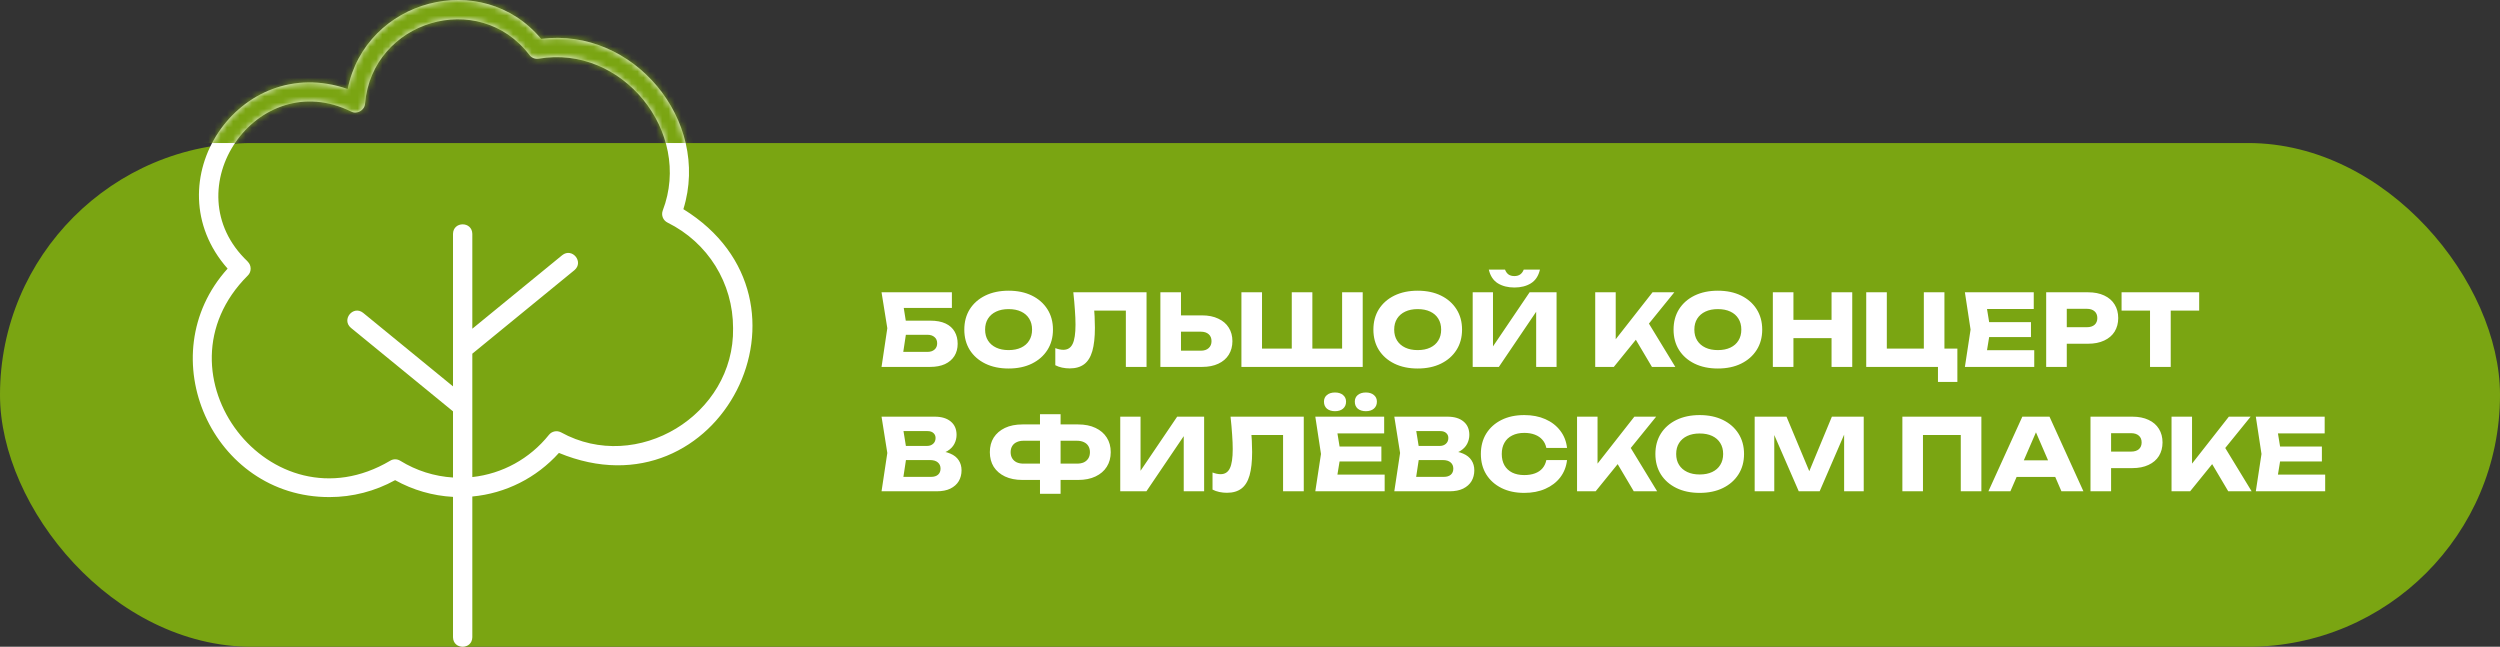
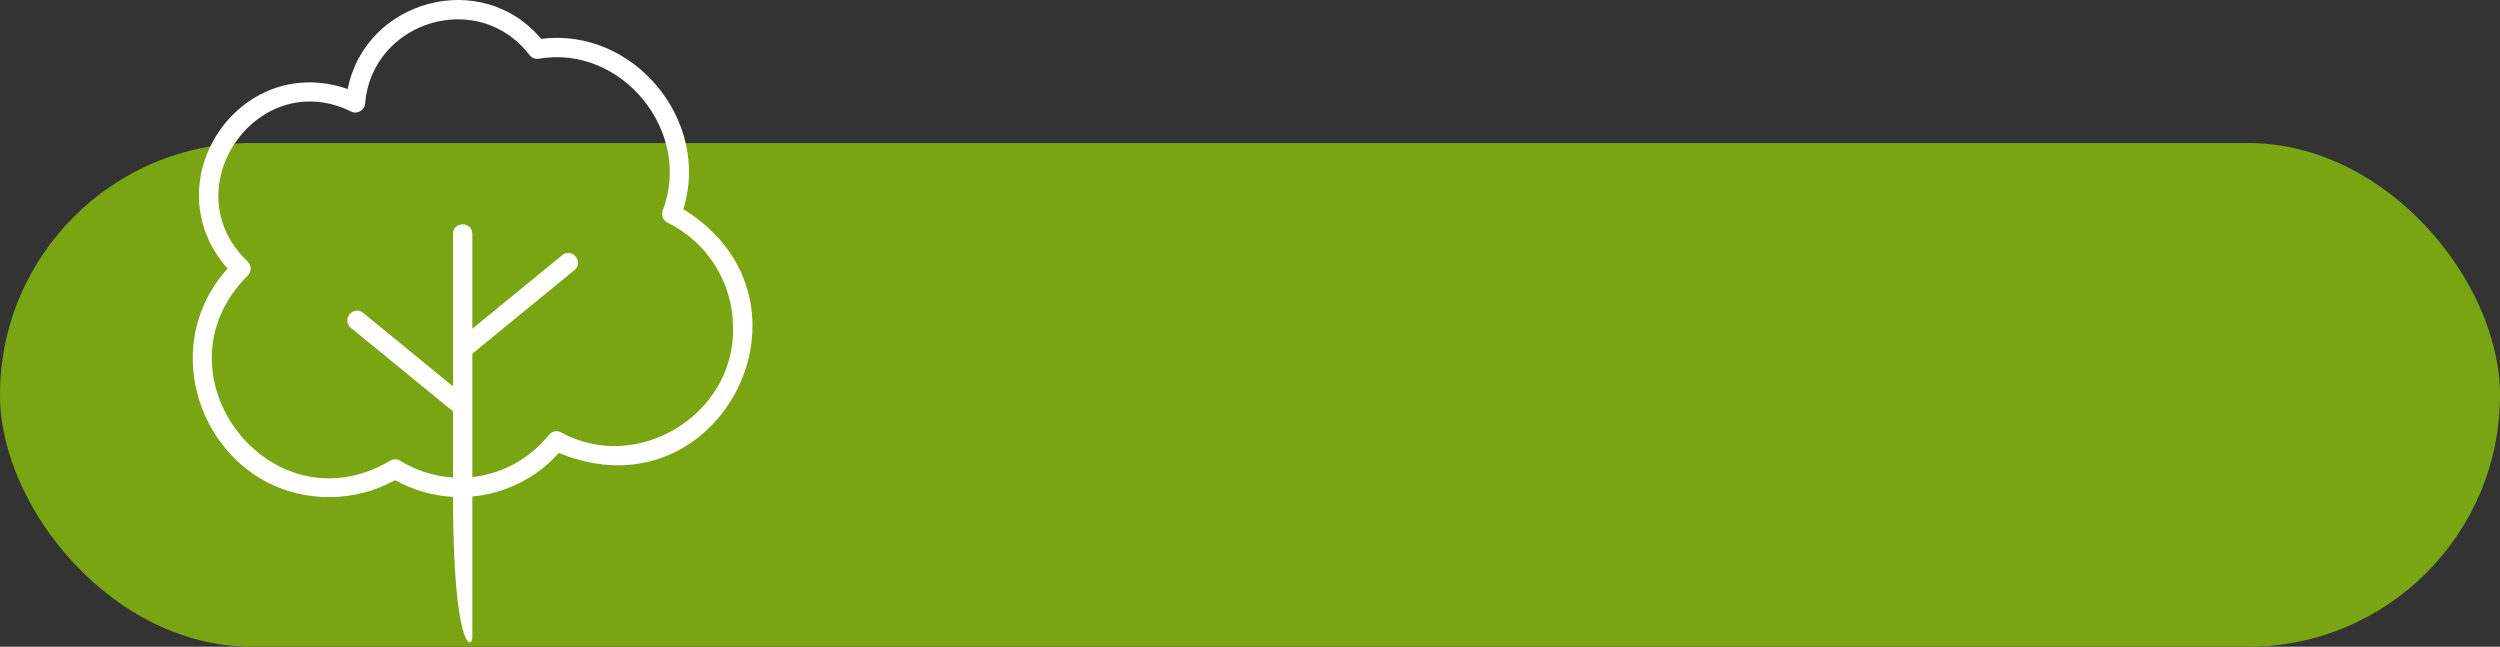
<svg xmlns="http://www.w3.org/2000/svg" width="402" height="104" viewBox="0 0 402 104" fill="none">
  <rect x="0" y="0" width="402" height="104" fill="#333333" stroke="none" />
  <rect y="23" width="402" height="81" rx="40.5" fill="#7AA512" />
-   <path d="M144.264 51.56H149.56C150.573 51.56 151.405 51.715 152.056 52.024C152.707 52.333 153.192 52.771 153.512 53.336C153.832 53.891 153.992 54.541 153.992 55.288C153.992 56.035 153.816 56.691 153.464 57.256C153.112 57.811 152.605 58.243 151.944 58.552C151.283 58.851 150.488 59 149.56 59H141.752L142.68 52.776L141.752 47H153.064V49.512H143.816L145.08 47.992L145.832 52.712L145.016 58.104L143.752 56.584H149.128C149.608 56.584 149.987 56.461 150.264 56.216C150.552 55.971 150.696 55.635 150.696 55.208C150.696 54.771 150.552 54.435 150.264 54.2C149.987 53.955 149.608 53.832 149.128 53.832H144.264V51.56ZM162.181 59.256C160.762 59.256 159.514 58.995 158.437 58.472C157.37 57.949 156.538 57.219 155.941 56.28C155.354 55.341 155.061 54.248 155.061 53C155.061 51.752 155.354 50.659 155.941 49.72C156.538 48.781 157.37 48.051 158.437 47.528C159.514 47.005 160.762 46.744 162.181 46.744C163.61 46.744 164.858 47.005 165.925 47.528C166.991 48.051 167.823 48.781 168.421 49.72C169.018 50.659 169.317 51.752 169.317 53C169.317 54.248 169.018 55.341 168.421 56.28C167.823 57.219 166.991 57.949 165.925 58.472C164.858 58.995 163.61 59.256 162.181 59.256ZM162.181 56.296C162.959 56.296 163.631 56.163 164.197 55.896C164.762 55.629 165.194 55.251 165.493 54.76C165.802 54.269 165.957 53.683 165.957 53C165.957 52.317 165.802 51.731 165.493 51.24C165.194 50.749 164.762 50.371 164.197 50.104C163.631 49.837 162.959 49.704 162.181 49.704C161.413 49.704 160.746 49.837 160.181 50.104C159.615 50.371 159.178 50.749 158.869 51.24C158.559 51.731 158.405 52.317 158.405 53C158.405 53.683 158.559 54.269 158.869 54.76C159.178 55.251 159.615 55.629 160.181 55.896C160.746 56.163 161.413 56.296 162.181 56.296ZM172.589 47H184.365V59H181.037V48.44L182.541 49.944H174.445L175.837 48.84C175.922 49.544 175.981 50.221 176.013 50.872C176.045 51.512 176.061 52.12 176.061 52.696C176.061 54.232 175.922 55.485 175.645 56.456C175.367 57.416 174.93 58.12 174.333 58.568C173.735 59.016 172.962 59.24 172.013 59.24C171.597 59.24 171.186 59.197 170.781 59.112C170.386 59.027 170.023 58.899 169.693 58.728V55.976C170.162 56.157 170.594 56.248 170.989 56.248C171.682 56.248 172.178 55.933 172.477 55.304C172.786 54.675 172.941 53.645 172.941 52.216C172.941 51.523 172.909 50.744 172.845 49.88C172.791 49.016 172.706 48.056 172.589 47ZM186.589 59V47H189.901V57.88L188.413 56.392H193.085C193.629 56.392 194.05 56.253 194.349 55.976C194.658 55.699 194.813 55.325 194.813 54.856C194.813 54.376 194.658 54.003 194.349 53.736C194.05 53.469 193.629 53.336 193.085 53.336H188.125V50.712H193.293C194.306 50.712 195.175 50.888 195.901 51.24C196.637 51.581 197.197 52.061 197.581 52.68C197.975 53.299 198.173 54.024 198.173 54.856C198.173 55.688 197.975 56.419 197.581 57.048C197.197 57.667 196.637 58.147 195.901 58.488C195.175 58.829 194.306 59 193.293 59H186.589ZM217.3 56.056L215.812 57.56V47H219.124V59H199.62V47H202.932V57.56L201.444 56.056H209.06L207.716 57.56V47H211.028V57.56L209.636 56.056H217.3ZM227.962 59.256C226.543 59.256 225.295 58.995 224.218 58.472C223.151 57.949 222.319 57.219 221.722 56.28C221.135 55.341 220.842 54.248 220.842 53C220.842 51.752 221.135 50.659 221.722 49.72C222.319 48.781 223.151 48.051 224.218 47.528C225.295 47.005 226.543 46.744 227.962 46.744C229.391 46.744 230.639 47.005 231.706 47.528C232.773 48.051 233.605 48.781 234.202 49.72C234.799 50.659 235.098 51.752 235.098 53C235.098 54.248 234.799 55.341 234.202 56.28C233.605 57.219 232.773 57.949 231.706 58.472C230.639 58.995 229.391 59.256 227.962 59.256ZM227.962 56.296C228.741 56.296 229.413 56.163 229.978 55.896C230.543 55.629 230.975 55.251 231.274 54.76C231.583 54.269 231.738 53.683 231.738 53C231.738 52.317 231.583 51.731 231.274 51.24C230.975 50.749 230.543 50.371 229.978 50.104C229.413 49.837 228.741 49.704 227.962 49.704C227.194 49.704 226.527 49.837 225.962 50.104C225.397 50.371 224.959 50.749 224.65 51.24C224.341 51.731 224.186 52.317 224.186 53C224.186 53.683 224.341 54.269 224.65 54.76C224.959 55.251 225.397 55.629 225.962 55.896C226.527 56.163 227.194 56.296 227.962 56.296ZM236.808 59V47H240.072V57.256L239.16 57.048L245.96 47H250.296V59H247.016V48.552L247.944 48.76L241.016 59H236.808ZM239.4 43.352H242.008C242.136 43.693 242.322 43.955 242.568 44.136C242.824 44.307 243.138 44.392 243.512 44.392C243.885 44.392 244.194 44.307 244.44 44.136C244.696 43.955 244.888 43.693 245.016 43.352H247.624C247.389 44.365 246.904 45.101 246.168 45.56C245.442 46.008 244.557 46.232 243.512 46.232C242.477 46.232 241.592 46.008 240.856 45.56C240.12 45.101 239.634 44.365 239.4 43.352ZM256.511 59V47H259.807V56.36L258.927 55.672L265.727 47H269.231L259.503 59H256.511ZM262.239 53.272L264.671 51.256L269.391 59H265.631L262.239 53.272ZM276.228 59.256C274.809 59.256 273.561 58.995 272.484 58.472C271.417 57.949 270.585 57.219 269.988 56.28C269.401 55.341 269.108 54.248 269.108 53C269.108 51.752 269.401 50.659 269.988 49.72C270.585 48.781 271.417 48.051 272.484 47.528C273.561 47.005 274.809 46.744 276.228 46.744C277.657 46.744 278.905 47.005 279.972 47.528C281.038 48.051 281.87 48.781 282.468 49.72C283.065 50.659 283.364 51.752 283.364 53C283.364 54.248 283.065 55.341 282.468 56.28C281.87 57.219 281.038 57.949 279.972 58.472C278.905 58.995 277.657 59.256 276.228 59.256ZM276.228 56.296C277.006 56.296 277.678 56.163 278.244 55.896C278.809 55.629 279.241 55.251 279.54 54.76C279.849 54.269 280.004 53.683 280.004 53C280.004 52.317 279.849 51.731 279.54 51.24C279.241 50.749 278.809 50.371 278.244 50.104C277.678 49.837 277.006 49.704 276.228 49.704C275.46 49.704 274.793 49.837 274.228 50.104C273.662 50.371 273.225 50.749 272.916 51.24C272.606 51.731 272.452 52.317 272.452 53C272.452 53.683 272.606 54.269 272.916 54.76C273.225 55.251 273.662 55.629 274.228 55.896C274.793 56.163 275.46 56.296 276.228 56.296ZM285.073 47H288.385V59H285.073V47ZM294.513 47H297.841V59H294.513V47ZM286.929 51.432H295.889V54.376H286.929V51.432ZM312.665 47V57.144L311.481 56.056H314.745V61.416H311.625V58.376L312.537 59H300.089V47H303.401V57.144L302.329 56.056H310.521L309.353 57.144V47H312.665ZM326.579 51.8V54.2H317.795V51.8H326.579ZM320.051 53L319.267 57.816L317.923 56.312H327.107V59H315.955L316.867 53L315.955 47H327.027V49.688H317.923L319.267 48.184L320.051 53ZM335.762 47C336.765 47 337.629 47.171 338.354 47.512C339.09 47.853 339.65 48.339 340.034 48.968C340.418 49.587 340.61 50.312 340.61 51.144C340.61 51.965 340.418 52.691 340.034 53.32C339.65 53.939 339.09 54.419 338.354 54.76C337.629 55.101 336.765 55.272 335.762 55.272H330.562V52.616H335.554C336.088 52.616 336.504 52.488 336.802 52.232C337.101 51.965 337.25 51.603 337.25 51.144C337.25 50.675 337.101 50.312 336.802 50.056C336.504 49.789 336.088 49.656 335.554 49.656H330.85L332.338 48.12V59H329.026V47H335.762ZM345.724 48.456H349.052V59H345.724V48.456ZM341.148 47H353.628V49.944H341.148V47ZM150.248 73.128L150.52 72.504C151.448 72.525 152.211 72.669 152.808 72.936C153.416 73.192 153.869 73.555 154.168 74.024C154.467 74.483 154.616 75.016 154.616 75.624C154.616 76.275 154.467 76.856 154.168 77.368C153.869 77.869 153.421 78.269 152.824 78.568C152.237 78.856 151.501 79 150.616 79H141.752L142.68 72.84L141.752 67H150.296C151.405 67 152.269 67.261 152.888 67.784C153.507 68.296 153.816 69.011 153.816 69.928C153.816 70.429 153.699 70.909 153.464 71.368C153.229 71.827 152.851 72.216 152.328 72.536C151.816 72.845 151.123 73.043 150.248 73.128ZM145.032 78.232L143.752 76.68H149.72C150.2 76.68 150.573 76.563 150.84 76.328C151.107 76.093 151.24 75.768 151.24 75.352C151.24 74.936 151.096 74.605 150.808 74.36C150.52 74.104 150.093 73.976 149.528 73.976H144.6V71.704H149.08C149.464 71.704 149.784 71.592 150.04 71.368C150.307 71.133 150.44 70.819 150.44 70.424C150.44 70.104 150.328 69.843 150.104 69.64C149.88 69.427 149.56 69.32 149.144 69.32H143.768L145.032 67.768L145.848 72.84L145.032 78.232ZM169.23 77.176V74.552H173.166C173.603 74.552 173.977 74.483 174.286 74.344C174.595 74.195 174.835 73.981 175.006 73.704C175.177 73.427 175.262 73.096 175.262 72.712C175.262 72.328 175.177 71.997 175.006 71.72C174.835 71.443 174.595 71.235 174.286 71.096C173.977 70.947 173.603 70.872 173.166 70.872H169.246V68.248H173.358C174.446 68.248 175.379 68.435 176.158 68.808C176.947 69.181 177.55 69.699 177.966 70.36C178.393 71.021 178.606 71.805 178.606 72.712C178.606 73.608 178.393 74.392 177.966 75.064C177.55 75.725 176.947 76.243 176.158 76.616C175.379 76.989 174.446 77.176 173.358 77.176H169.23ZM164.414 77.176C163.326 77.176 162.387 76.989 161.598 76.616C160.819 76.243 160.217 75.725 159.79 75.064C159.374 74.392 159.166 73.608 159.166 72.712C159.166 71.805 159.374 71.021 159.79 70.36C160.217 69.699 160.819 69.181 161.598 68.808C162.387 68.435 163.326 68.248 164.414 68.248H168.51V70.872H164.59C164.163 70.872 163.795 70.947 163.486 71.096C163.177 71.235 162.937 71.443 162.766 71.72C162.595 71.997 162.51 72.328 162.51 72.712C162.51 73.096 162.595 73.427 162.766 73.704C162.937 73.981 163.177 74.195 163.486 74.344C163.795 74.483 164.163 74.552 164.59 74.552H168.526V77.176H164.414ZM167.23 79.4V66.6H170.542V79.4H167.23ZM180.136 79V67H183.4V77.256L182.488 77.048L189.288 67H193.624V79H190.344V68.552L191.272 68.76L184.344 79H180.136ZM197.87 67H209.646V79H206.318V68.44L207.822 69.944H199.726L201.118 68.84C201.203 69.544 201.262 70.221 201.294 70.872C201.326 71.512 201.342 72.12 201.342 72.696C201.342 74.232 201.203 75.485 200.926 76.456C200.649 77.416 200.211 78.12 199.614 78.568C199.017 79.016 198.243 79.24 197.294 79.24C196.878 79.24 196.467 79.197 196.062 79.112C195.667 79.027 195.305 78.899 194.974 78.728V75.976C195.443 76.157 195.875 76.248 196.27 76.248C196.963 76.248 197.459 75.933 197.758 75.304C198.067 74.675 198.222 73.645 198.222 72.216C198.222 71.523 198.19 70.744 198.126 69.88C198.073 69.016 197.987 68.056 197.87 67ZM222.126 71.8V74.2H213.342V71.8H222.126ZM215.598 73L214.814 77.816L213.47 76.312H222.654V79H211.502L212.414 73L211.502 67H222.574V69.688H213.47L214.814 68.184L215.598 73ZM214.67 66.12C214.137 66.12 213.705 65.987 213.374 65.72C213.054 65.443 212.894 65.064 212.894 64.584C212.894 64.136 213.054 63.779 213.374 63.512C213.705 63.245 214.137 63.112 214.67 63.112C215.203 63.112 215.63 63.245 215.95 63.512C216.281 63.779 216.446 64.136 216.446 64.584C216.446 65.064 216.281 65.443 215.95 65.72C215.63 65.987 215.203 66.12 214.67 66.12ZM219.63 66.12C219.097 66.12 218.665 65.987 218.334 65.72C218.014 65.443 217.854 65.064 217.854 64.584C217.854 64.136 218.014 63.779 218.334 63.512C218.665 63.245 219.097 63.112 219.63 63.112C220.163 63.112 220.59 63.245 220.91 63.512C221.241 63.779 221.406 64.136 221.406 64.584C221.406 65.064 221.241 65.443 220.91 65.72C220.59 65.987 220.163 66.12 219.63 66.12ZM232.701 73.128L232.973 72.504C233.901 72.525 234.664 72.669 235.261 72.936C235.869 73.192 236.322 73.555 236.621 74.024C236.92 74.483 237.069 75.016 237.069 75.624C237.069 76.275 236.92 76.856 236.621 77.368C236.322 77.869 235.874 78.269 235.277 78.568C234.69 78.856 233.954 79 233.069 79H224.205L225.133 72.84L224.205 67H232.749C233.858 67 234.722 67.261 235.341 67.784C235.96 68.296 236.269 69.011 236.269 69.928C236.269 70.429 236.152 70.909 235.917 71.368C235.682 71.827 235.304 72.216 234.781 72.536C234.269 72.845 233.576 73.043 232.701 73.128ZM227.485 78.232L226.205 76.68H232.173C232.653 76.68 233.026 76.563 233.293 76.328C233.56 76.093 233.693 75.768 233.693 75.352C233.693 74.936 233.549 74.605 233.261 74.36C232.973 74.104 232.546 73.976 231.981 73.976H227.053V71.704H231.533C231.917 71.704 232.237 71.592 232.493 71.368C232.76 71.133 232.893 70.819 232.893 70.424C232.893 70.104 232.781 69.843 232.557 69.64C232.333 69.427 232.013 69.32 231.597 69.32H226.221L227.485 67.768L228.301 72.84L227.485 78.232ZM251.979 73.976C251.862 75.032 251.499 75.96 250.891 76.76C250.283 77.549 249.483 78.163 248.491 78.6C247.51 79.037 246.379 79.256 245.099 79.256C243.702 79.256 242.481 78.995 241.435 78.472C240.39 77.949 239.574 77.219 238.987 76.28C238.411 75.341 238.123 74.248 238.123 73C238.123 71.752 238.411 70.659 238.987 69.72C239.574 68.781 240.39 68.051 241.435 67.528C242.481 67.005 243.702 66.744 245.099 66.744C246.379 66.744 247.51 66.963 248.491 67.4C249.483 67.837 250.283 68.456 250.891 69.256C251.499 70.045 251.862 70.968 251.979 72.024H248.651C248.545 71.512 248.337 71.08 248.027 70.728C247.718 70.365 247.313 70.088 246.811 69.896C246.321 69.704 245.75 69.608 245.099 69.608C244.353 69.608 243.707 69.747 243.163 70.024C242.619 70.291 242.203 70.68 241.915 71.192C241.627 71.693 241.483 72.296 241.483 73C241.483 73.704 241.627 74.312 241.915 74.824C242.203 75.325 242.619 75.715 243.163 75.992C243.707 76.259 244.353 76.392 245.099 76.392C245.75 76.392 246.321 76.301 246.811 76.12C247.313 75.939 247.718 75.667 248.027 75.304C248.337 74.941 248.545 74.499 248.651 73.976H251.979ZM253.589 79V67H256.885V76.36L256.005 75.672L262.805 67H266.309L256.581 79H253.589ZM259.317 73.272L261.749 71.256L266.469 79H262.709L259.317 73.272ZM273.306 79.256C271.887 79.256 270.639 78.995 269.562 78.472C268.495 77.949 267.663 77.219 267.066 76.28C266.479 75.341 266.186 74.248 266.186 73C266.186 71.752 266.479 70.659 267.066 69.72C267.663 68.781 268.495 68.051 269.562 67.528C270.639 67.005 271.887 66.744 273.306 66.744C274.735 66.744 275.983 67.005 277.05 67.528C278.116 68.051 278.948 68.781 279.546 69.72C280.143 70.659 280.442 71.752 280.442 73C280.442 74.248 280.143 75.341 279.546 76.28C278.948 77.219 278.116 77.949 277.05 78.472C275.983 78.995 274.735 79.256 273.306 79.256ZM273.306 76.296C274.084 76.296 274.756 76.163 275.322 75.896C275.887 75.629 276.319 75.251 276.618 74.76C276.927 74.269 277.082 73.683 277.082 73C277.082 72.317 276.927 71.731 276.618 71.24C276.319 70.749 275.887 70.371 275.322 70.104C274.756 69.837 274.084 69.704 273.306 69.704C272.538 69.704 271.871 69.837 271.306 70.104C270.74 70.371 270.303 70.749 269.994 71.24C269.684 71.731 269.53 72.317 269.53 73C269.53 73.683 269.684 74.269 269.994 74.76C270.303 75.251 270.74 75.629 271.306 75.896C271.871 76.163 272.538 76.296 273.306 76.296ZM299.687 67V79H296.535V68.184L297.239 68.264L292.599 79H289.239L284.583 68.296L285.303 68.216V79H282.151V67H287.271L291.575 77.304H290.295L294.567 67H299.687ZM318.605 67V79H315.293V68.44L316.781 69.944H307.725L309.213 68.44V79H305.901V67H318.605ZM323.175 76.696V74.024H331.447V76.696H323.175ZM329.559 67L335.015 79H331.479L326.903 68.408H327.863L323.271 79H319.735L325.191 67H329.559ZM342.887 67C343.89 67 344.754 67.171 345.479 67.512C346.215 67.853 346.775 68.339 347.159 68.968C347.543 69.587 347.735 70.312 347.735 71.144C347.735 71.965 347.543 72.691 347.159 73.32C346.775 73.939 346.215 74.419 345.479 74.76C344.754 75.101 343.89 75.272 342.887 75.272H337.687V72.616H342.679C343.213 72.616 343.629 72.488 343.927 72.232C344.226 71.965 344.375 71.603 344.375 71.144C344.375 70.675 344.226 70.312 343.927 70.056C343.629 69.789 343.213 69.656 342.679 69.656H337.975L339.463 68.12V79H336.151V67H342.887ZM349.183 79V67H352.479V76.36L351.599 75.672L358.399 67H361.903L352.174 79H349.183ZM354.911 73.272L357.343 71.256L362.063 79H358.303L354.911 73.272ZM373.36 71.8V74.2H364.576V71.8H373.36ZM366.832 73L366.048 77.816L364.704 76.312H373.888V79H362.736L363.648 73L362.736 67H373.808V69.688H364.704L366.048 68.184L366.832 73Z" fill="white" />
-   <path d="M52.997 79.93C56.672 79.93 60.295 78.996 63.536 77.21C66.404 78.809 69.593 79.722 72.843 79.899V102.466C72.874 104.511 75.918 104.511 75.949 102.466V79.837C81.302 79.338 86.25 76.857 89.874 72.83C115.705 83.532 133.646 48.311 109.886 33.633C114.328 19.349 101.832 4.349 87.016 6.249C77.481 -5.139 58.784 -0.083 55.906 14.314C38.44 8.263 24.371 29.346 36.598 43.193C23.957 57.197 34.144 79.992 52.997 79.93ZM39.828 42.051C27.57 30.456 41.36 10.505 56.465 17.937C57.407 18.436 58.639 17.73 58.701 16.671C59.83 3.332 76.984 -1.848 85.143 8.854C85.484 9.301 86.033 9.519 86.592 9.446C99.978 7.11 111.439 21.186 106.563 33.871C106.294 34.619 106.625 35.439 107.339 35.792C113.841 39.01 117.879 45.518 117.879 52.764C118.117 66.736 102.422 76.255 90.205 69.518C89.543 69.176 88.735 69.342 88.269 69.923C85.184 73.774 80.774 76.183 75.949 76.712V56.875L92.369 43.442C93.932 42.124 92.007 39.757 90.402 41.034L75.949 52.858V37.608C75.918 35.563 72.874 35.563 72.843 37.608V62.127L58.391 50.304C56.786 49.037 54.87 51.394 56.423 52.712L72.843 66.145V76.785C69.851 76.598 66.942 75.684 64.354 74.086C63.857 73.785 63.236 73.774 62.739 74.086C43.555 85.442 24.05 60.051 39.838 44.314C40.47 43.723 40.459 42.643 39.817 42.062L39.828 42.051Z" fill="white" />
+   <path d="M52.997 79.93C56.672 79.93 60.295 78.996 63.536 77.21C66.404 78.809 69.593 79.722 72.843 79.899C72.874 104.511 75.918 104.511 75.949 102.466V79.837C81.302 79.338 86.25 76.857 89.874 72.83C115.705 83.532 133.646 48.311 109.886 33.633C114.328 19.349 101.832 4.349 87.016 6.249C77.481 -5.139 58.784 -0.083 55.906 14.314C38.44 8.263 24.371 29.346 36.598 43.193C23.957 57.197 34.144 79.992 52.997 79.93ZM39.828 42.051C27.57 30.456 41.36 10.505 56.465 17.937C57.407 18.436 58.639 17.73 58.701 16.671C59.83 3.332 76.984 -1.848 85.143 8.854C85.484 9.301 86.033 9.519 86.592 9.446C99.978 7.11 111.439 21.186 106.563 33.871C106.294 34.619 106.625 35.439 107.339 35.792C113.841 39.01 117.879 45.518 117.879 52.764C118.117 66.736 102.422 76.255 90.205 69.518C89.543 69.176 88.735 69.342 88.269 69.923C85.184 73.774 80.774 76.183 75.949 76.712V56.875L92.369 43.442C93.932 42.124 92.007 39.757 90.402 41.034L75.949 52.858V37.608C75.918 35.563 72.874 35.563 72.843 37.608V62.127L58.391 50.304C56.786 49.037 54.87 51.394 56.423 52.712L72.843 66.145V76.785C69.851 76.598 66.942 75.684 64.354 74.086C63.857 73.785 63.236 73.774 62.739 74.086C43.555 85.442 24.05 60.051 39.838 44.314C40.47 43.723 40.459 42.643 39.817 42.062L39.828 42.051Z" fill="white" />
  <mask id="mask0_370_1244" style="mask-type:alpha" maskUnits="userSpaceOnUse" x="31" y="0" width="90" height="104">
    <path d="M52.997 79.93C56.672 79.93 60.295 78.996 63.536 77.21C66.404 78.809 69.593 79.722 72.843 79.899V102.466C72.874 104.511 75.918 104.511 75.949 102.466V79.837C81.302 79.338 86.25 76.857 89.874 72.83C115.705 83.532 133.646 48.311 109.886 33.633C114.328 19.349 101.832 4.349 87.016 6.249C77.481 -5.139 58.784 -0.083 55.906 14.314C38.44 8.263 24.371 29.346 36.598 43.193C23.957 57.197 34.144 79.992 52.997 79.93ZM39.828 42.051C27.57 30.456 41.36 10.505 56.465 17.937C57.407 18.436 58.639 17.73 58.701 16.671C59.83 3.332 76.984 -1.848 85.143 8.854C85.484 9.301 86.033 9.519 86.592 9.446C99.978 7.11 111.439 21.186 106.563 33.871C106.294 34.619 106.625 35.439 107.339 35.792C113.841 39.01 117.879 45.518 117.879 52.764C118.117 66.736 102.422 76.255 90.205 69.518C89.543 69.176 88.735 69.342 88.269 69.923C85.184 73.774 80.774 76.183 75.949 76.712V56.875L92.369 43.442C93.932 42.124 92.007 39.757 90.402 41.034L75.949 52.858V37.608C75.918 35.563 72.874 35.563 72.843 37.608V62.127L58.391 50.304C56.786 49.037 54.87 51.394 56.423 52.712L72.843 66.145V76.785C69.851 76.598 66.942 75.684 64.354 74.086C63.857 73.785 63.236 73.774 62.739 74.086C43.555 85.442 24.05 60.051 39.838 44.314C40.47 43.723 40.459 42.643 39.817 42.062L39.828 42.051Z" fill="white" />
  </mask>
  <g mask="url(#mask0_370_1244)">
-     <rect x="30" y="-1" width="85" height="24" fill="#7AA512" />
-   </g>
+     </g>
</svg>